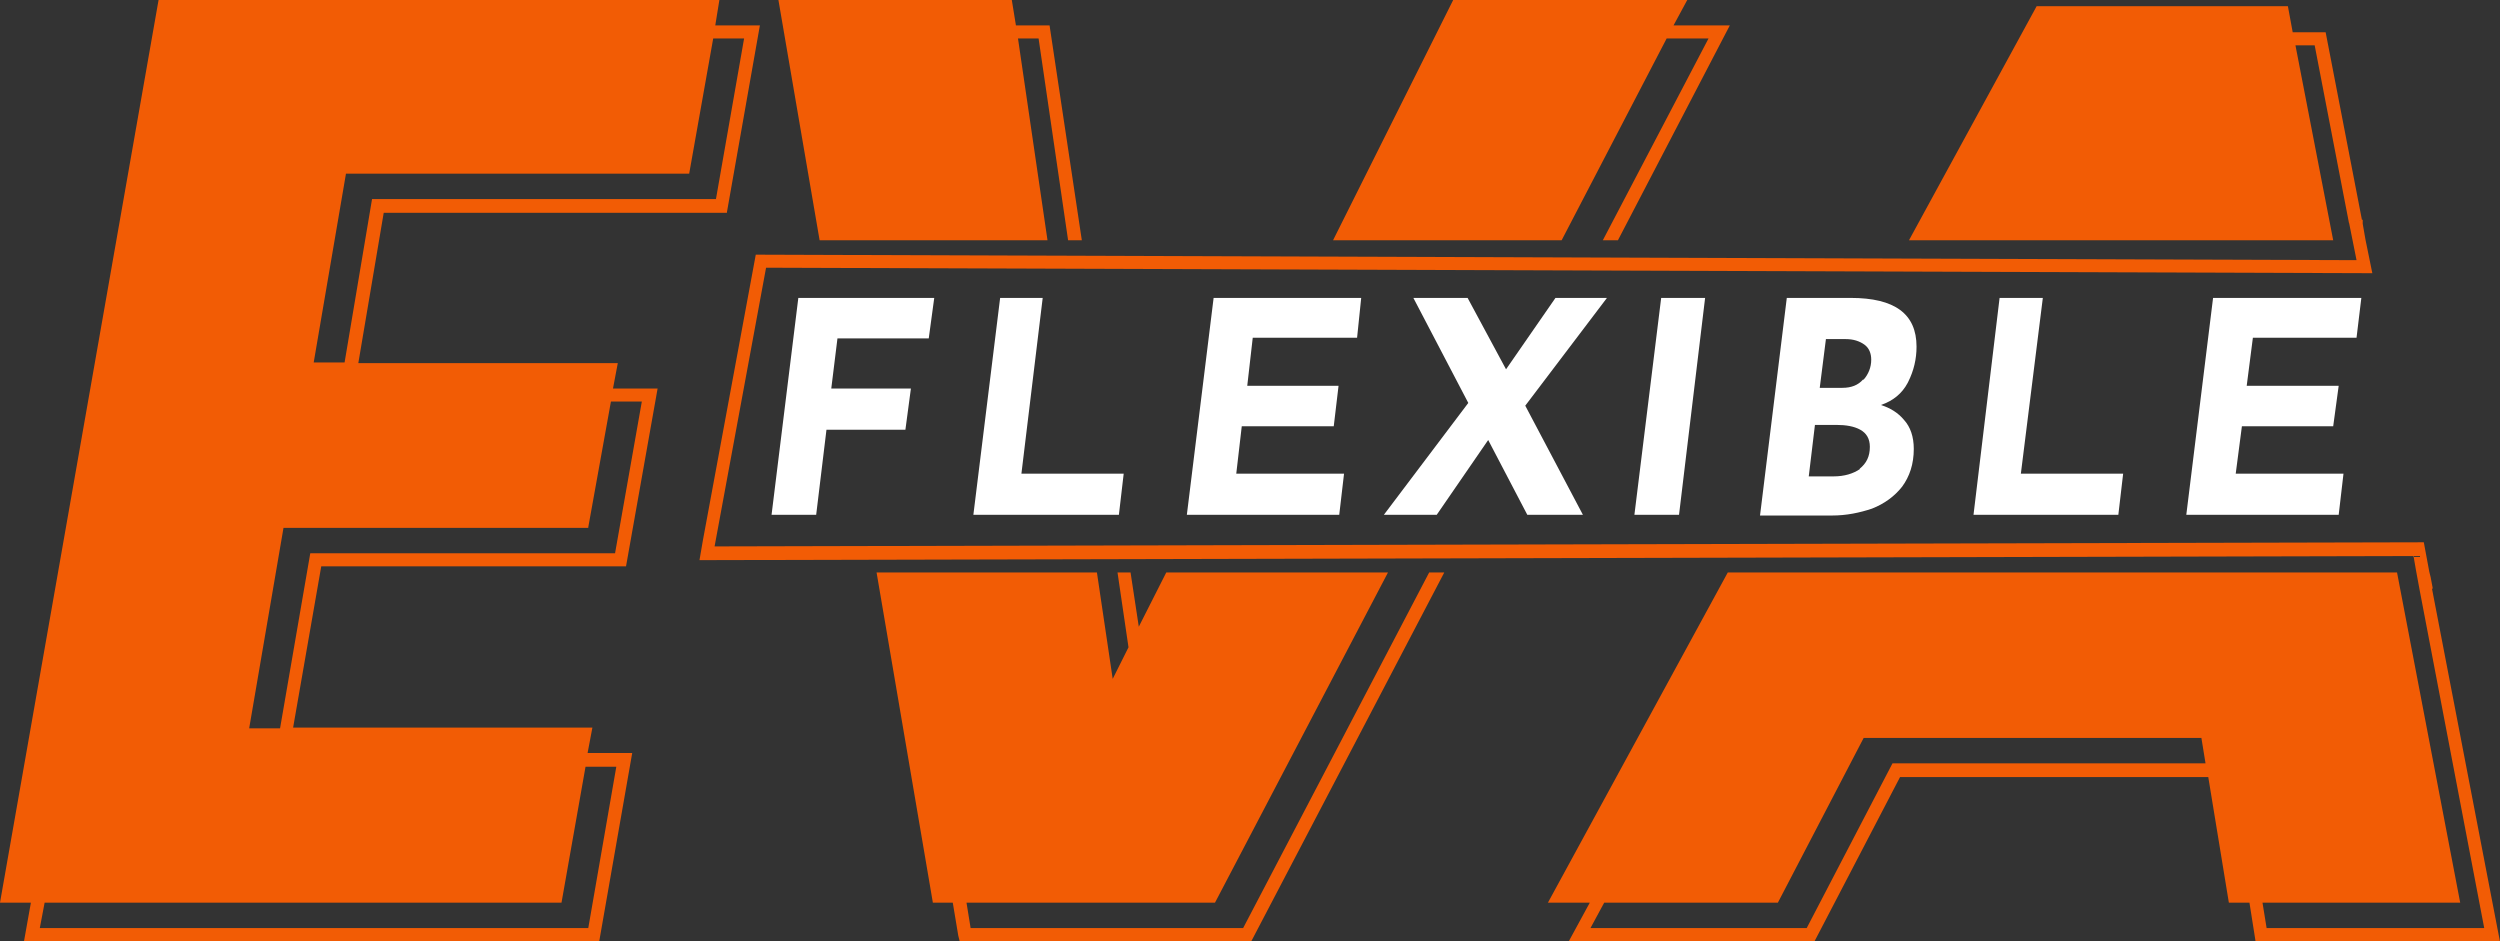
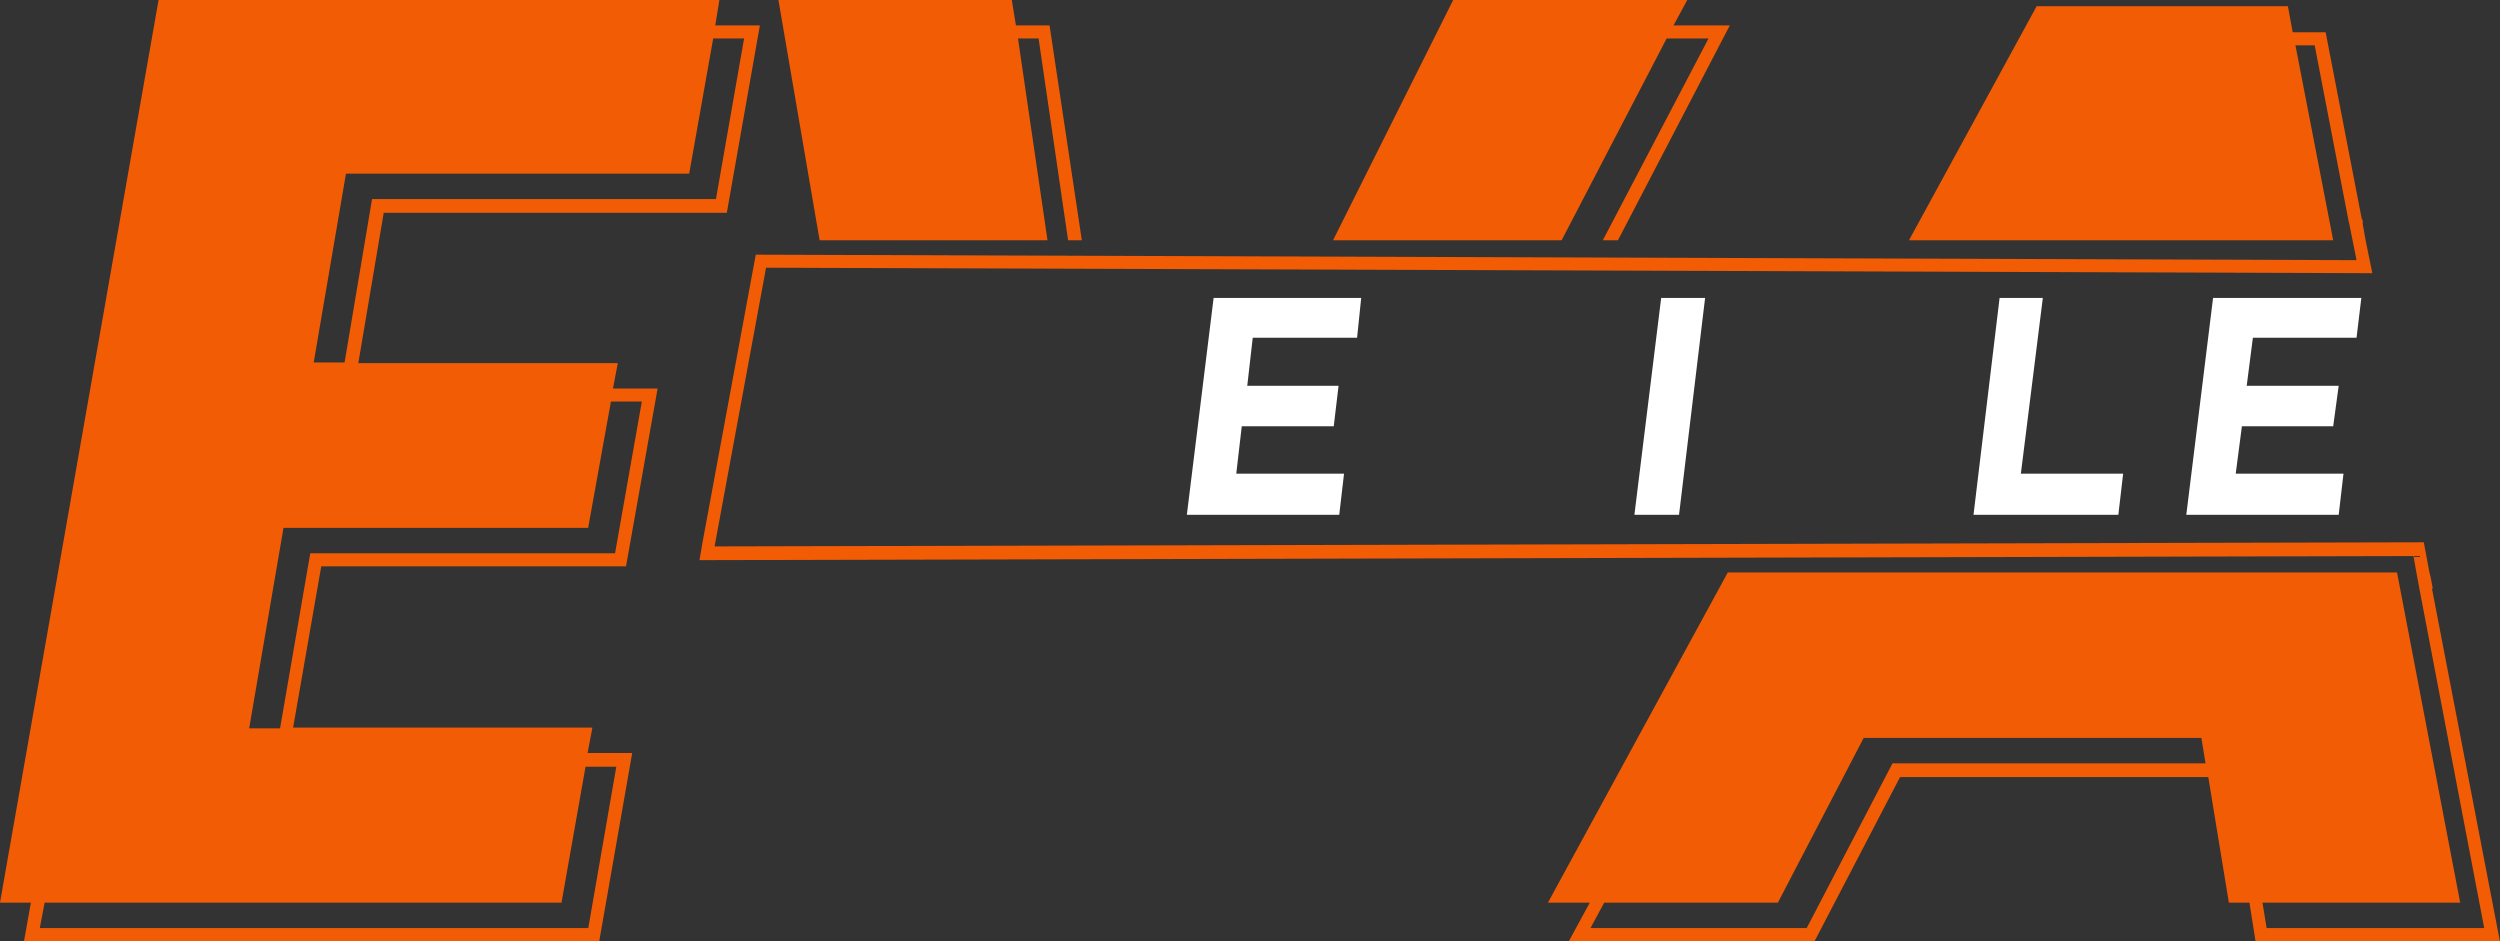
<svg xmlns="http://www.w3.org/2000/svg" viewBox="0 0 36.42 13.71">
  <rect x="0" y="0" width="36.42" height="13.71" fill="#333333" stroke="none" />
  <defs>
    <style>.d{fill:#fff;}.e{fill:#f25c05;}</style>
  </defs>
  <g id="a" />
  <g id="b">
    <g id="c">
      <g>
-         <polygon class="e" points="21.04 8.34 18.23 13.71 13.98 13.71 13.96 13.63 13.88 13.15 13.59 13.15 12.77 8.34 15.98 8.34 16.21 9.89 16.44 9.43 16.28 8.34 16.47 8.34 16.59 9.13 16.99 8.34 20.22 8.34 17.7 13.15 14.08 13.15 14.14 13.52 18.11 13.52 20.82 8.34 21.04 8.34" />
        <polygon class="e" points="15.13 .56 14.83 .56 15.26 3.5 11.94 3.5 11.34 0 14.74 0 14.8 .37 15.29 .37 15.76 3.5 15.56 3.5 15.13 .56" />
        <polygon class="e" points="25.2 .37 23.57 3.5 23.35 3.5 24.89 .56 24.28 .56 22.75 3.5 19.42 3.5 21.17 0 24.58 0 24.38 .37 25.2 .37" />
        <path class="e" d="M35.44,8.57l-.03-.16-.02-.08-.08-.43-24.9,.06,.75-4.06,23.4,.08-.1-.49-.04-.23v-.06l-.2,.04,.05,.25,.06,.3-23.32-.08-.77,4.16-.05,.29h.05l24.92-.06,.04,.23,.05,.27,.94,4.92h-3.17l-.06-.37h2.88l-.92-4.81h-9.75l-2.62,4.81h.61l-.31,.57h3.58l1.25-2.4h4.49l.3,1.83h.3l.09,.57h3.56l-.99-5.14Zm-7.87,2.55l-1.25,2.4h-3.15l.2-.37h2.53l1.25-2.4h4.92l.06,.37h-4.58Z" />
        <polygon class="e" points="33.72 .66 33.44 .66 33.99 3.5 27.81 3.5 29.67 .09 33.33 .09 33.4 .47 33.88 .47 34.41 3.21 34.22 3.25 33.72 .66" />
        <path class="e" d="M10.59,3.09l.48-2.72h-.65L10.48,0H2.31L0,13.15H.45l-.1,.56H8.73l.48-2.74h-.65l.07-.37H4.27l.41-2.35h4.44l.46-2.59h-.65l.07-.37h-3.78l.37-2.19h5Zm-1.61,8.07l-.41,2.36H.58l.07-.37h7.53l.35-1.98h.45Zm-.41-3.48l.33-1.83h.45l-.39,2.21H4.52l-.44,2.55h-.45l.5-2.92h4.44Zm-3.55-2.4h-.45l.47-2.75h5l.35-1.97h.45l-.41,2.34H5.42l-.4,2.38Z" />
-         <polygon class="d" points="11.24 7.5 11.89 7.5 12.04 6.26 13.19 6.26 13.27 5.66 12.11 5.66 12.2 4.93 13.53 4.93 13.61 4.34 11.63 4.34 11.24 7.5" />
-         <polygon class="d" points="15.19 4.34 14.57 4.34 14.18 7.5 16.3 7.5 16.37 6.9 14.88 6.9 15.19 4.34" />
        <polygon class="d" points="17.29 7.5 19.51 7.5 19.58 6.9 18.01 6.9 18.09 6.21 19.43 6.21 19.5 5.62 18.17 5.62 18.25 4.92 19.77 4.92 19.83 4.34 17.68 4.34 17.29 7.5" />
-         <polygon class="d" points="22.66 4.34 21.94 5.38 21.38 4.34 20.59 4.34 21.39 5.87 20.16 7.5 20.93 7.5 21.68 6.41 22.25 7.5 23.06 7.5 22.22 5.91 23.41 4.34 22.66 4.34" />
        <polygon class="d" points="23.81 7.5 24.46 7.5 24.84 4.34 24.2 4.34 23.81 7.5" />
-         <path class="d" d="M27.8,5.56c.08-.16,.12-.33,.12-.51,0-.48-.32-.71-.96-.71h-.93l-.39,3.17h1.05c.21,0,.4-.04,.58-.1,.18-.07,.33-.18,.44-.32,.11-.15,.17-.33,.17-.55,0-.18-.05-.32-.14-.42-.09-.11-.21-.18-.34-.22,.18-.06,.31-.17,.39-.32m-.69,1.25c-.1,.07-.23,.11-.39,.11h-.36l.09-.75h.31c.14,0,.26,.02,.35,.07,.09,.05,.14,.13,.14,.25,0,.14-.05,.24-.15,.32m.05-1.3c-.07,.08-.17,.12-.3,.12h-.33l.09-.71h.29c.11,0,.2,.03,.27,.08,.07,.05,.1,.13,.1,.22,0,.11-.04,.21-.11,.29" />
        <polygon class="d" points="29.76 4.34 29.13 4.34 28.75 7.5 30.86 7.5 30.93 6.9 29.44 6.9 29.76 4.34" />
        <polygon class="d" points="31.85 7.5 34.07 7.5 34.14 6.9 32.57 6.9 32.66 6.21 33.99 6.21 34.07 5.62 32.73 5.62 32.82 4.92 34.33 4.92 34.4 4.34 32.24 4.34 31.85 7.5" />
      </g>
    </g>
  </g>
</svg>